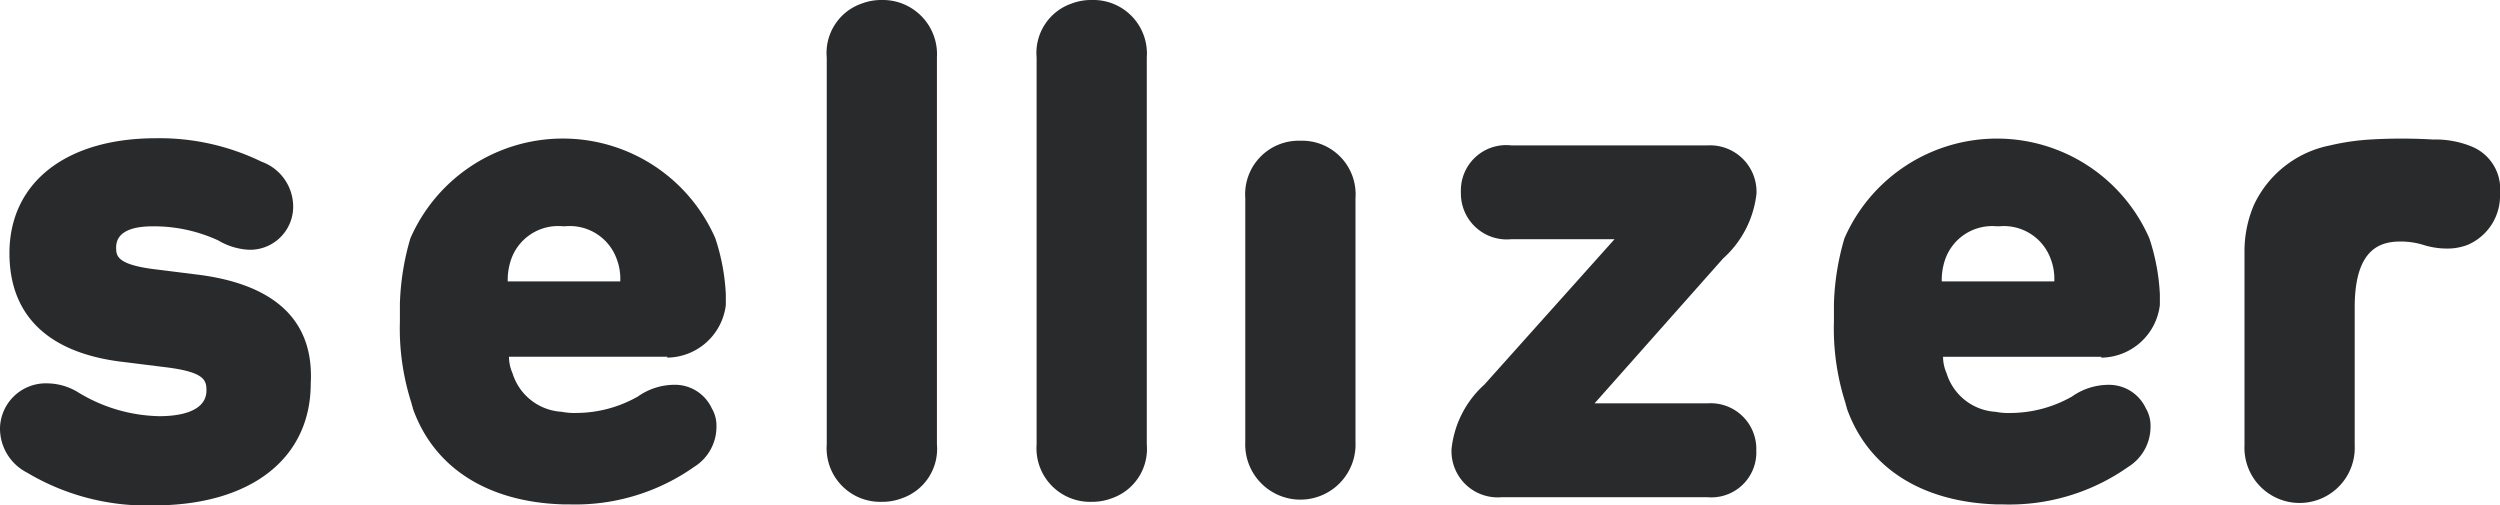
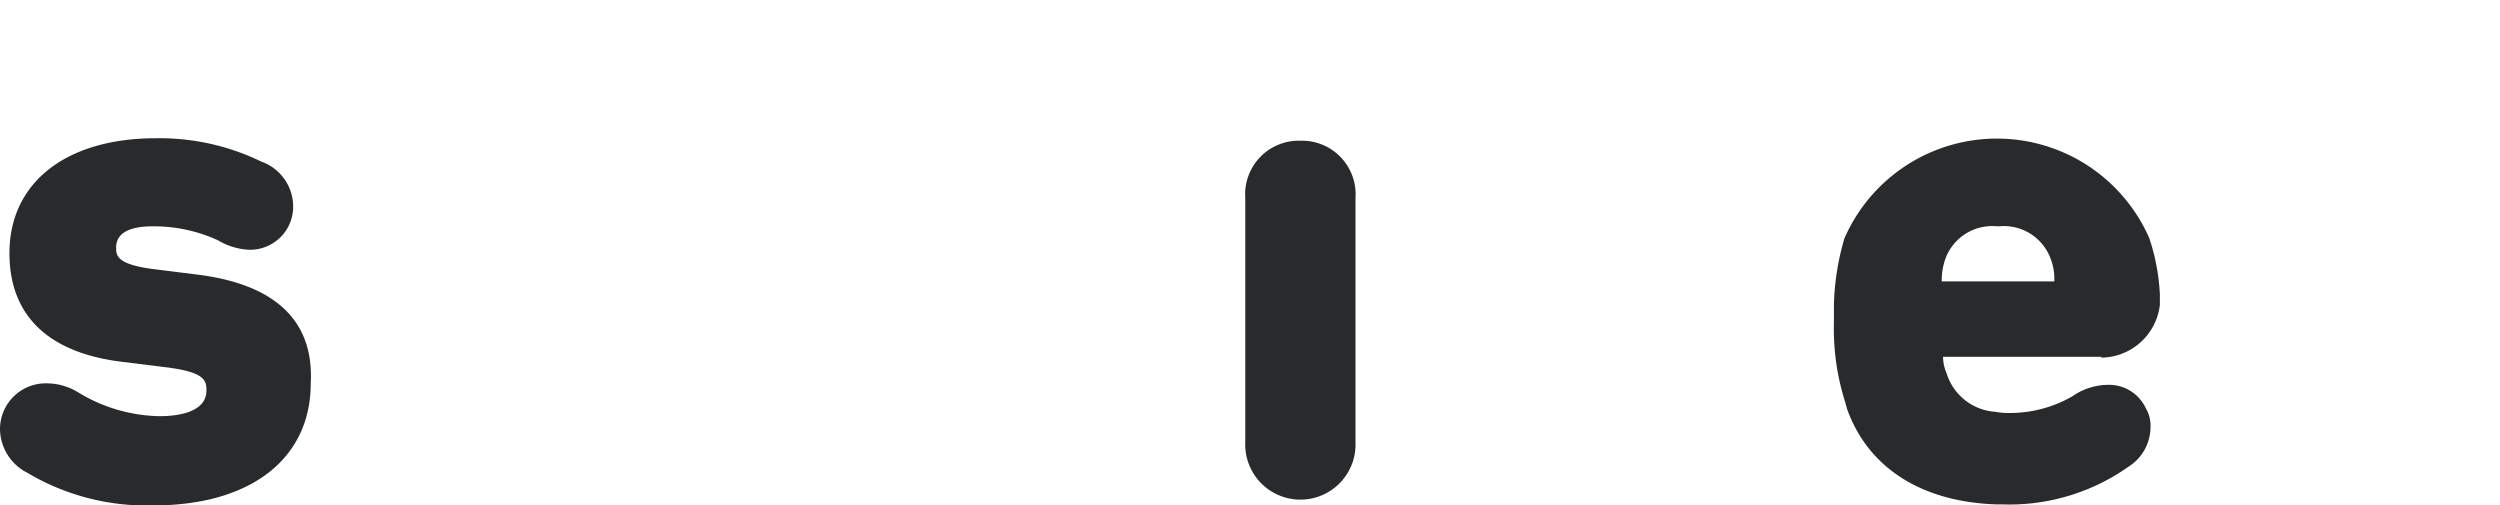
<svg xmlns="http://www.w3.org/2000/svg" viewBox="0 0 71.201 14.393">
  <defs>
    <style>
      .cls-1 {
        fill: #282a2c;
      }
    </style>
  </defs>
  <g id="Group_1635" data-name="Group 1635" transform="translate(-24.345 -3.607)">
    <g id="Group_1634" data-name="Group 1634">
      <g id="Group_1633" data-name="Group 1633">
        <g id="Group_987" data-name="Group 987" transform="translate(24.345 3.607)">
          <g id="Group_986" data-name="Group 986" transform="translate(0 3.941)">
            <path id="Path_242" data-name="Path 242" class="cls-1" d="M78.477,26.474l-1.069-.134c-1.2-.134-1.2-.4-1.2-.635,0-.4.367-.6,1.035-.6a4.372,4.372,0,0,1,1.87.4,1.9,1.9,0,0,0,.868.267A1.228,1.228,0,0,0,81.249,24.5a1.361,1.361,0,0,0-.9-1.236,6.639,6.639,0,0,0-3.006-.668c-2.571,0-4.174,1.269-4.174,3.273,0,1.8,1.135,2.872,3.306,3.106l1.069.134c1.169.134,1.236.367,1.236.668,0,.635-.835.735-1.336.735a4.586,4.586,0,0,1-2.3-.668,1.72,1.72,0,0,0-.9-.267A1.305,1.305,0,0,0,72.9,30.849a1.41,1.41,0,0,0,.768,1.269,6.646,6.646,0,0,0,3.607.935c2.772,0,4.475-1.336,4.475-3.473C81.85,27.776,80.714,26.741,78.477,26.474Z" transform="translate(-72.9 -22.6)" />
            <path id="Path_243" data-name="Path 243" class="cls-1" d="M180.67,22.8a1.526,1.526,0,0,0-1.57,1.636v6.946a1.571,1.571,0,1,0,3.139,0V24.436A1.526,1.526,0,0,0,180.67,22.8Z" transform="translate(-143.634 -22.733)" />
-             <path id="Path_244" data-name="Path 244" class="cls-1" d="M204.448,26.406a2.915,2.915,0,0,0,.935-1.837,1.324,1.324,0,0,0-1.4-1.369H198.4a1.291,1.291,0,0,0-1.436,1.336,1.308,1.308,0,0,0,1.436,1.336h2.939l-3.707,4.141a2.871,2.871,0,0,0-.935,1.837,1.316,1.316,0,0,0,1.436,1.369h5.844a1.281,1.281,0,0,0,1.4-1.336,1.3,1.3,0,0,0-1.4-1.336h-3.206l3.673-4.141Z" transform="translate(-155.357 -23)" />
          </g>
-           <path id="Path_245" data-name="Path 245" class="cls-1" d="M144.97,10.8a1.56,1.56,0,0,0-.568.1,1.487,1.487,0,0,0-1,1.536v11.02a1.526,1.526,0,0,0,1.57,1.636,1.56,1.56,0,0,0,.568-.1,1.487,1.487,0,0,0,1-1.536V12.436A1.544,1.544,0,0,0,144.97,10.8Z" transform="translate(-119.856 -10.8)" />
-           <path id="Path_246" data-name="Path 246" class="cls-1" d="M162.87,10.8a1.56,1.56,0,0,0-.568.1,1.487,1.487,0,0,0-1,1.536v11.02a1.526,1.526,0,0,0,1.57,1.636,1.56,1.56,0,0,0,.568-.1,1.487,1.487,0,0,0,1-1.536V12.436A1.526,1.526,0,0,0,162.87,10.8Z" transform="translate(-131.779 -10.8)" />
-           <path id="Path_247" data-name="Path 247" class="cls-1" d="M270.779,22.841h0a2.708,2.708,0,0,0-1.1-.2,14.993,14.993,0,0,0-1.8,0,6.656,6.656,0,0,0-1.135.167,3.044,3.044,0,0,0-2.171,1.7,3.361,3.361,0,0,0-.267,1.3v5.544a1.571,1.571,0,1,0,3.139,0V27.416c0-1.67.735-1.87,1.3-1.87a2.153,2.153,0,0,1,.668.1,2.269,2.269,0,0,0,.635.1,1.618,1.618,0,0,0,.6-.1,1.52,1.52,0,0,0,.935-1.469A1.306,1.306,0,0,0,270.779,22.841Z" transform="translate(-200.382 -18.667)" />
          <path id="Path_248" data-name="Path 248" class="cls-1" d="M236.914,28.845a1.7,1.7,0,0,0,1.67-1.5v-.3a5.943,5.943,0,0,0-.3-1.6,4.739,4.739,0,0,0-8.683,0,7.3,7.3,0,0,0-.3,1.87v.5a6.919,6.919,0,0,0,.334,2.338c0,.033.033.1.033.134.6,1.7,2.137,2.672,4.275,2.738h.167a5.878,5.878,0,0,0,3.573-1.069,1.344,1.344,0,0,0,.635-1.135.98.98,0,0,0-.134-.534,1.154,1.154,0,0,0-1.069-.668,1.811,1.811,0,0,0-1.035.334,3.573,3.573,0,0,1-1.737.468,1.9,1.9,0,0,1-.434-.033,1.56,1.56,0,0,1-1.4-1.1,1.179,1.179,0,0,1-.1-.468h4.508Zm-4.542-2.171a1.807,1.807,0,0,1,.1-.635,1.419,1.419,0,0,1,1.469-.935h.067a1.419,1.419,0,0,1,1.469.935,1.57,1.57,0,0,1,.1.635Z" transform="translate(-177.07 -18.659)" />
        </g>
      </g>
    </g>
-     <path id="Path_249" data-name="Path 249" class="cls-1" d="M114.614,28.845a1.7,1.7,0,0,0,1.67-1.5v-.3a5.942,5.942,0,0,0-.3-1.6,4.739,4.739,0,0,0-8.683,0,7.3,7.3,0,0,0-.3,1.87v.5a6.918,6.918,0,0,0,.334,2.338c0,.033.033.1.033.134.6,1.7,2.137,2.672,4.275,2.738h.167a5.878,5.878,0,0,0,3.573-1.069,1.344,1.344,0,0,0,.634-1.135.98.98,0,0,0-.134-.534,1.154,1.154,0,0,0-1.069-.668,1.81,1.81,0,0,0-1.035.334,3.573,3.573,0,0,1-1.737.468,1.9,1.9,0,0,1-.434-.033,1.56,1.56,0,0,1-1.4-1.1,1.179,1.179,0,0,1-.1-.468h4.508Zm-4.542-2.171a1.808,1.808,0,0,1,.1-.635,1.419,1.419,0,0,1,1.469-.935h.067a1.419,1.419,0,0,1,1.469.935,1.57,1.57,0,0,1,.1.635Z" transform="translate(-71.267 -15.053)" />
  </g>
</svg>